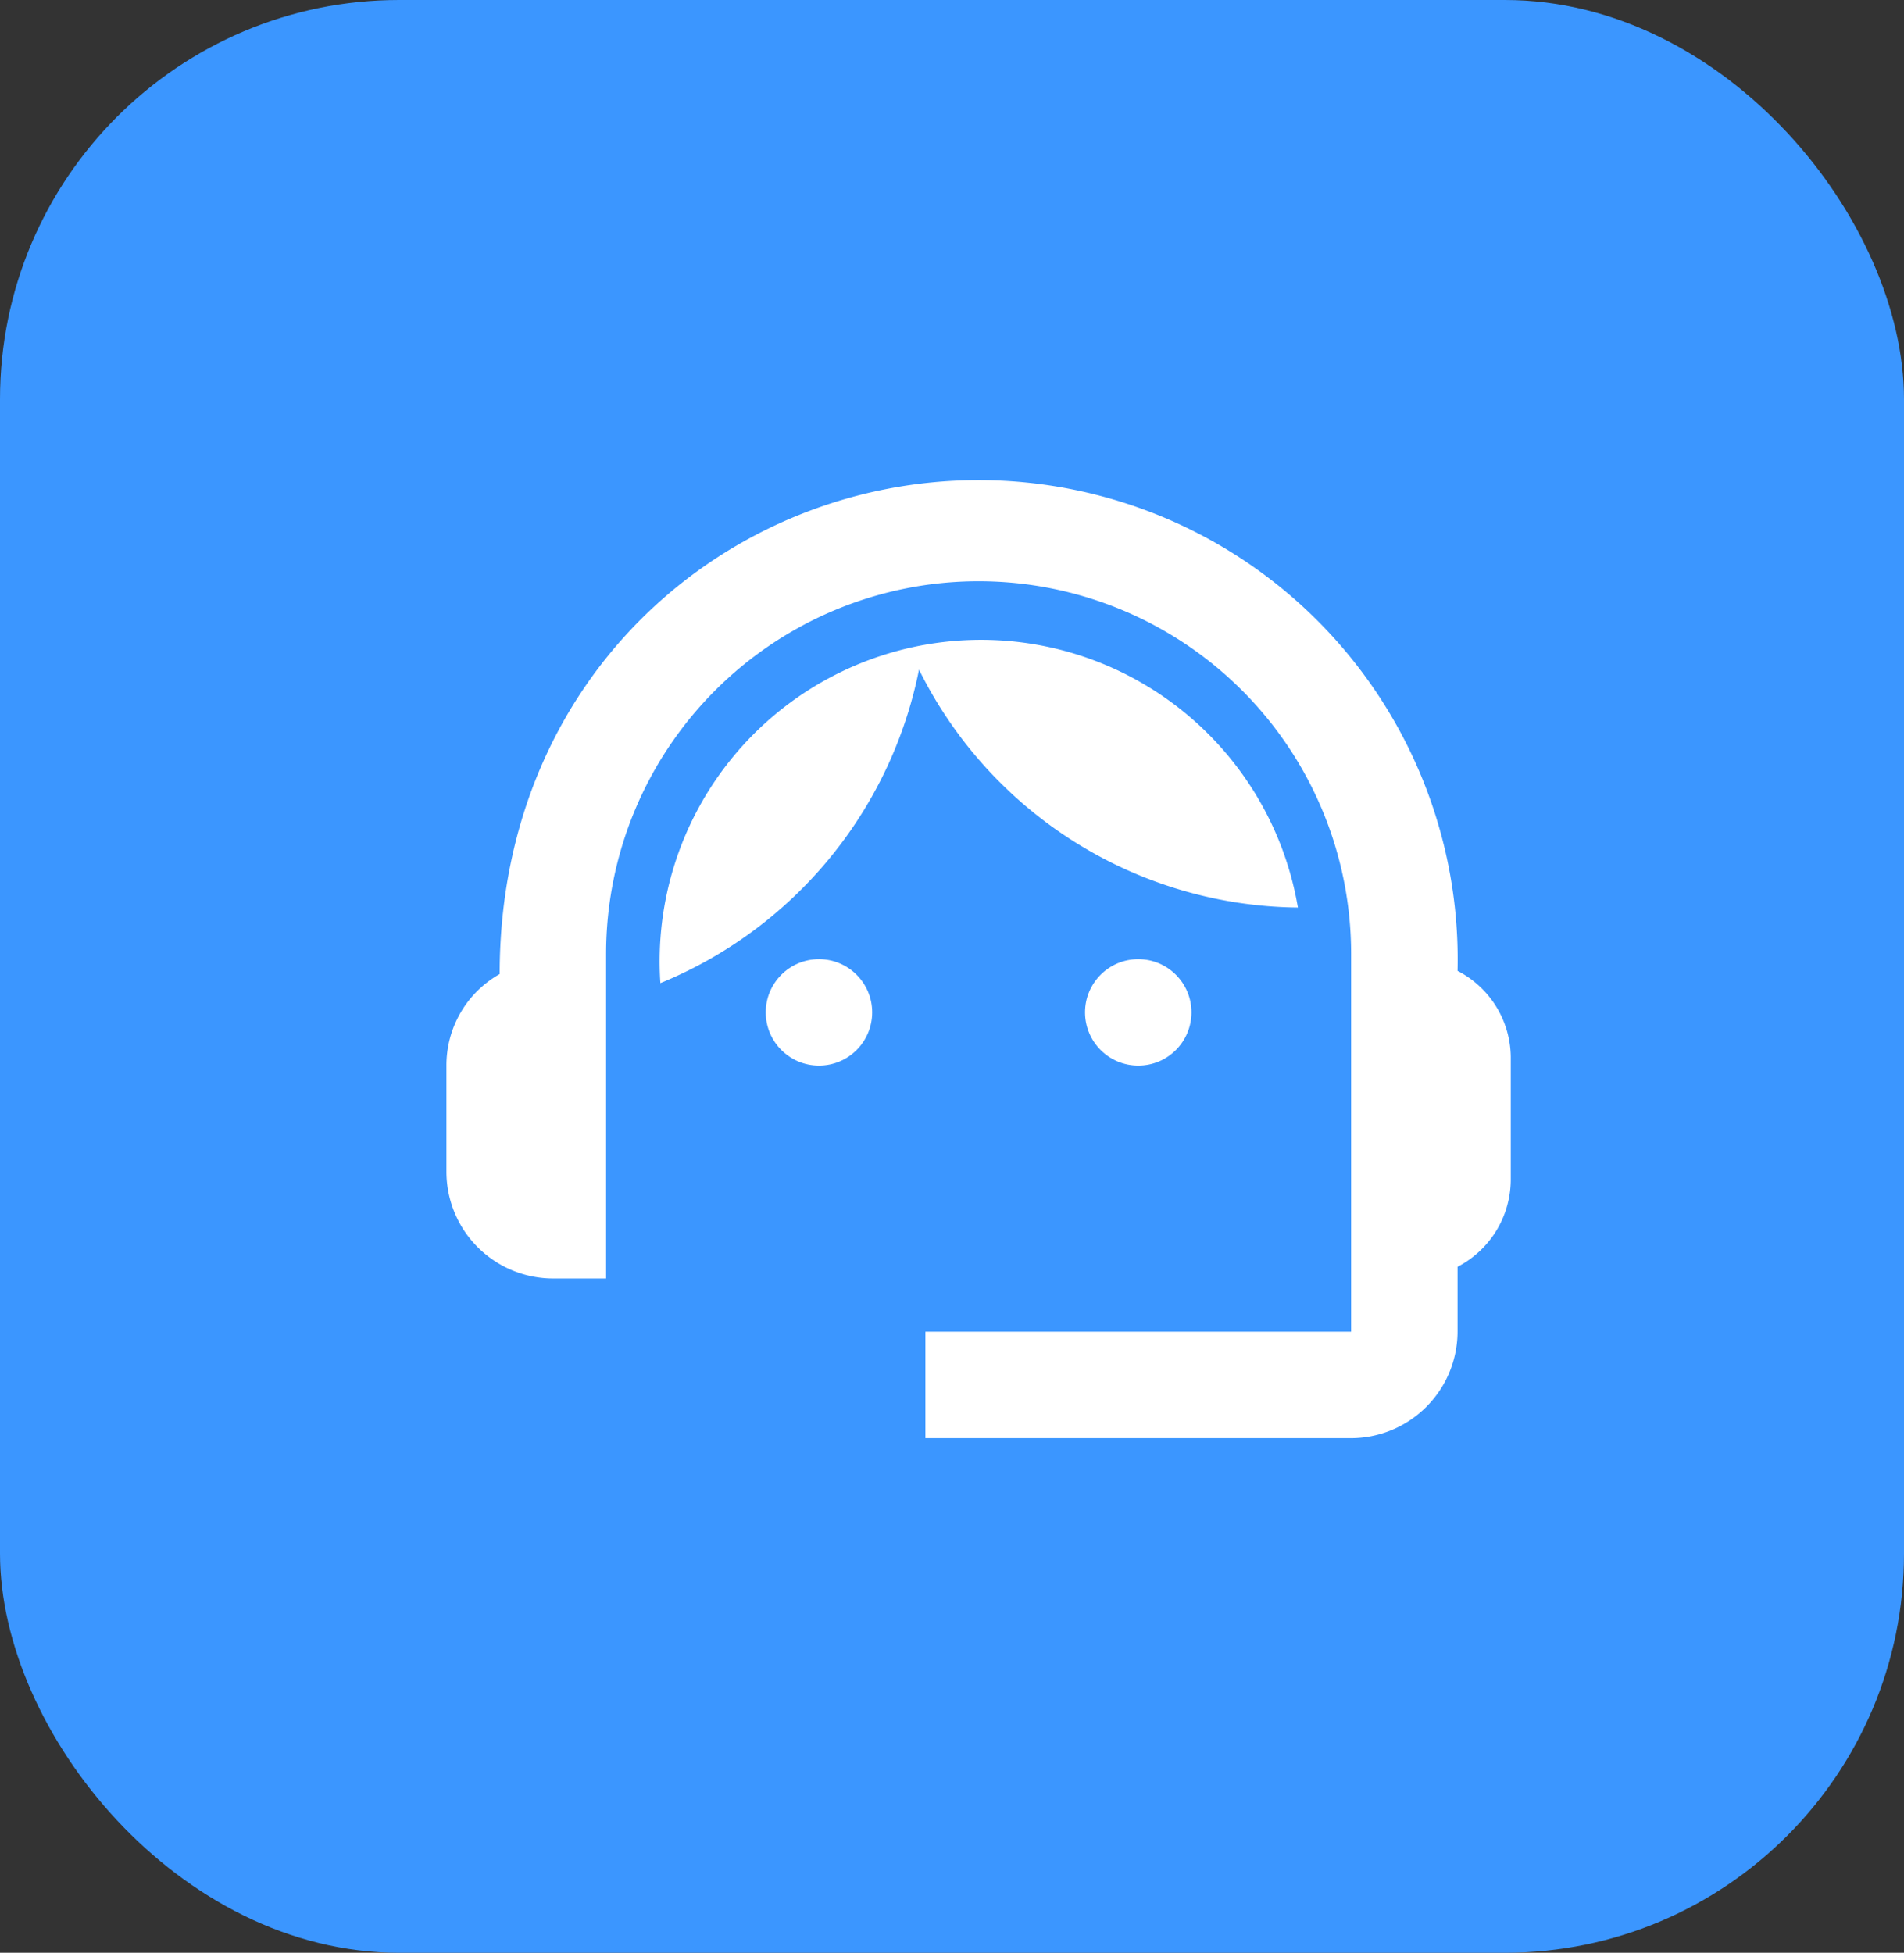
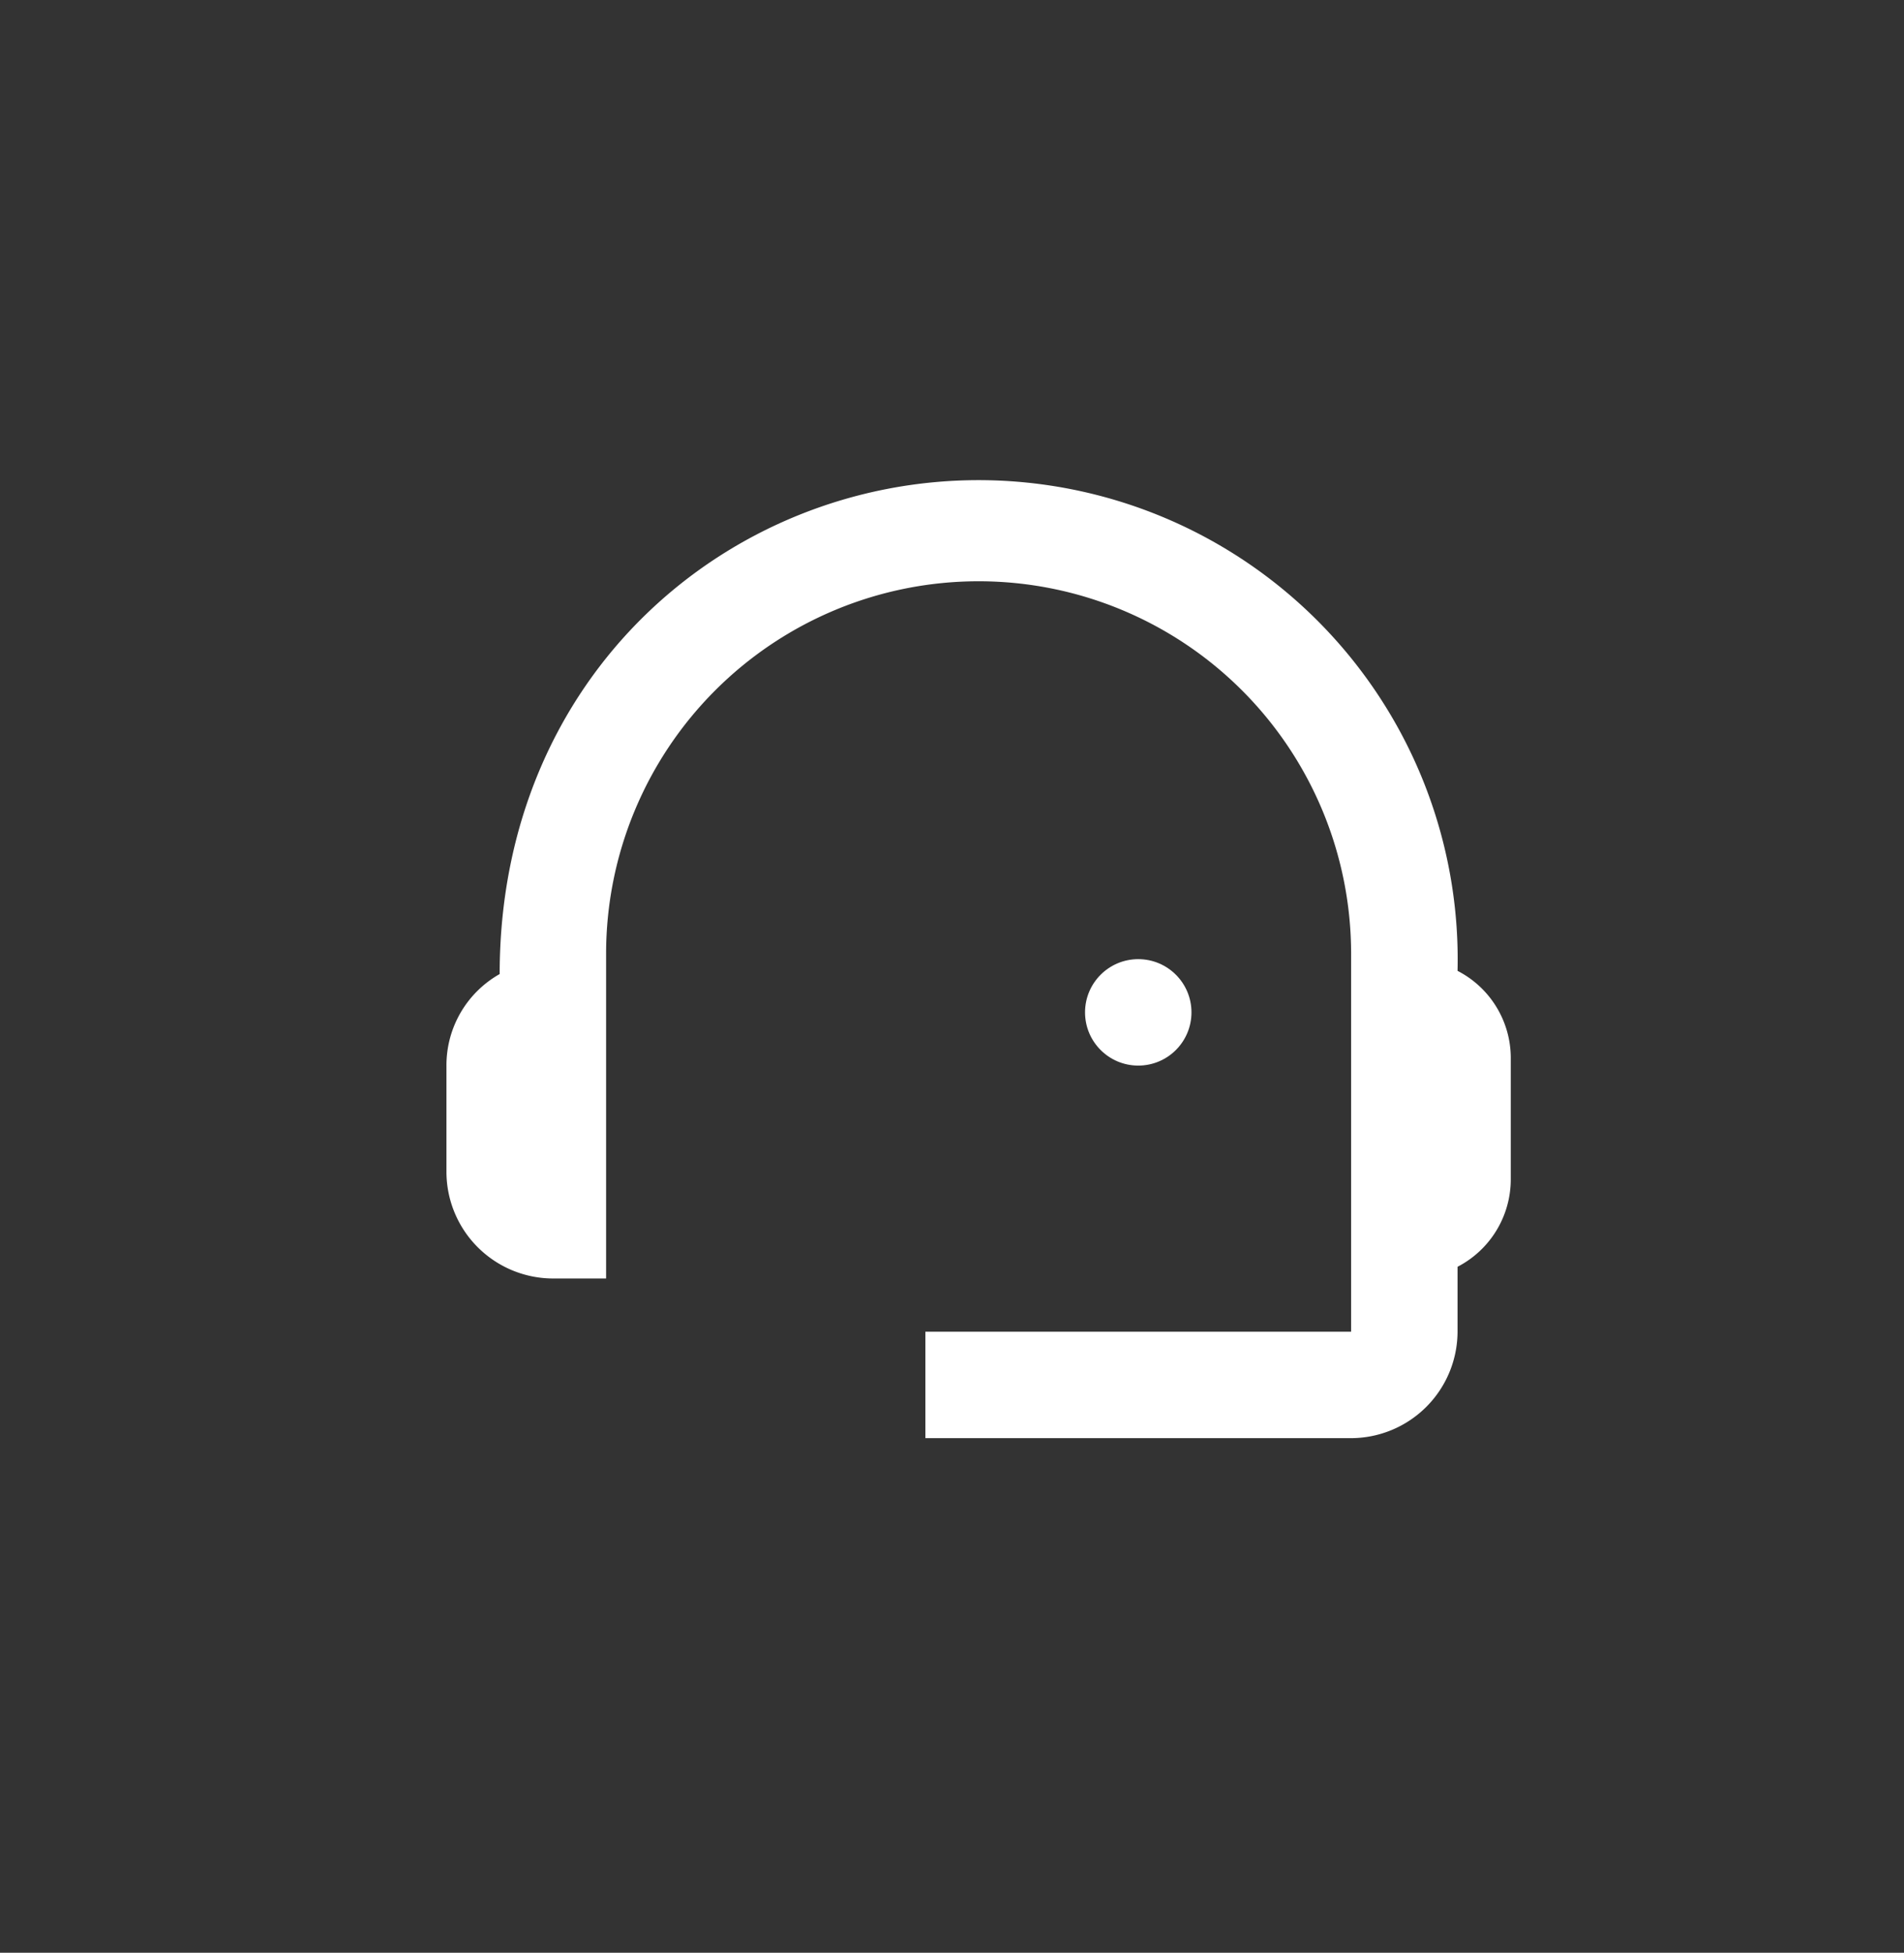
<svg xmlns="http://www.w3.org/2000/svg" width="71.558" height="73.381" viewBox="0 0 71.558 73.381">
  <rect x="0" y="0" width="71.558" height="73.381" fill="#333333" stroke="none" />
  <g id="Group_3156" data-name="Group 3156" transform="translate(-924.221 -533.957)">
    <g id="Group_3145" data-name="Group 3145" transform="translate(84.279 -2472)">
-       <rect id="Rectangle_2_copy_6" data-name="Rectangle 2 copy 6" width="71.558" height="73.381" rx="15" transform="translate(839.942 3005.957)" fill="#3b96ff" />
-     </g>
+       </g>
    <g id="support_agent_black_24dp" transform="translate(937 546)">
      <g id="Group_3150" data-name="Group 3150">
-         <rect id="Rectangle_884" data-name="Rectangle 884" width="48" height="48" fill="none" />
-       </g>
+         </g>
      <g id="Group_3152" data-name="Group 3152" transform="translate(4 6)">
        <g id="Group_3151" data-name="Group 3151">
          <path id="Path_4806" data-name="Path 4806" d="M40,21.44A18.01,18.01,0,0,0,22,3C12.62,3,4,10.3,4,21.56A3.935,3.935,0,0,0,2,25v4a4.012,4.012,0,0,0,4,4H8V20.8a14,14,0,1,1,28,0V35H20v4H36a4.012,4.012,0,0,0,4-4V32.56a3.7,3.7,0,0,0,2-3.28v-4.6A3.683,3.683,0,0,0,40,21.44Z" transform="translate(-2 -3)" fill="#fff" />
-           <circle id="Ellipse_113" data-name="Ellipse 113" cx="2" cy="2" r="2" transform="translate(12 18)" fill="#fff" />
          <circle id="Ellipse_114" data-name="Ellipse 114" cx="2" cy="2" r="2" transform="translate(24 18)" fill="#fff" />
-           <path id="Path_4807" data-name="Path 4807" d="M29.995,16.06A12.079,12.079,0,0,0,6.035,18.9a16.149,16.149,0,0,0,9.72-11.78A16.074,16.074,0,0,0,29.995,16.06Z" transform="translate(2.005)" fill="#fff" />
        </g>
      </g>
    </g>
  </g>
</svg>